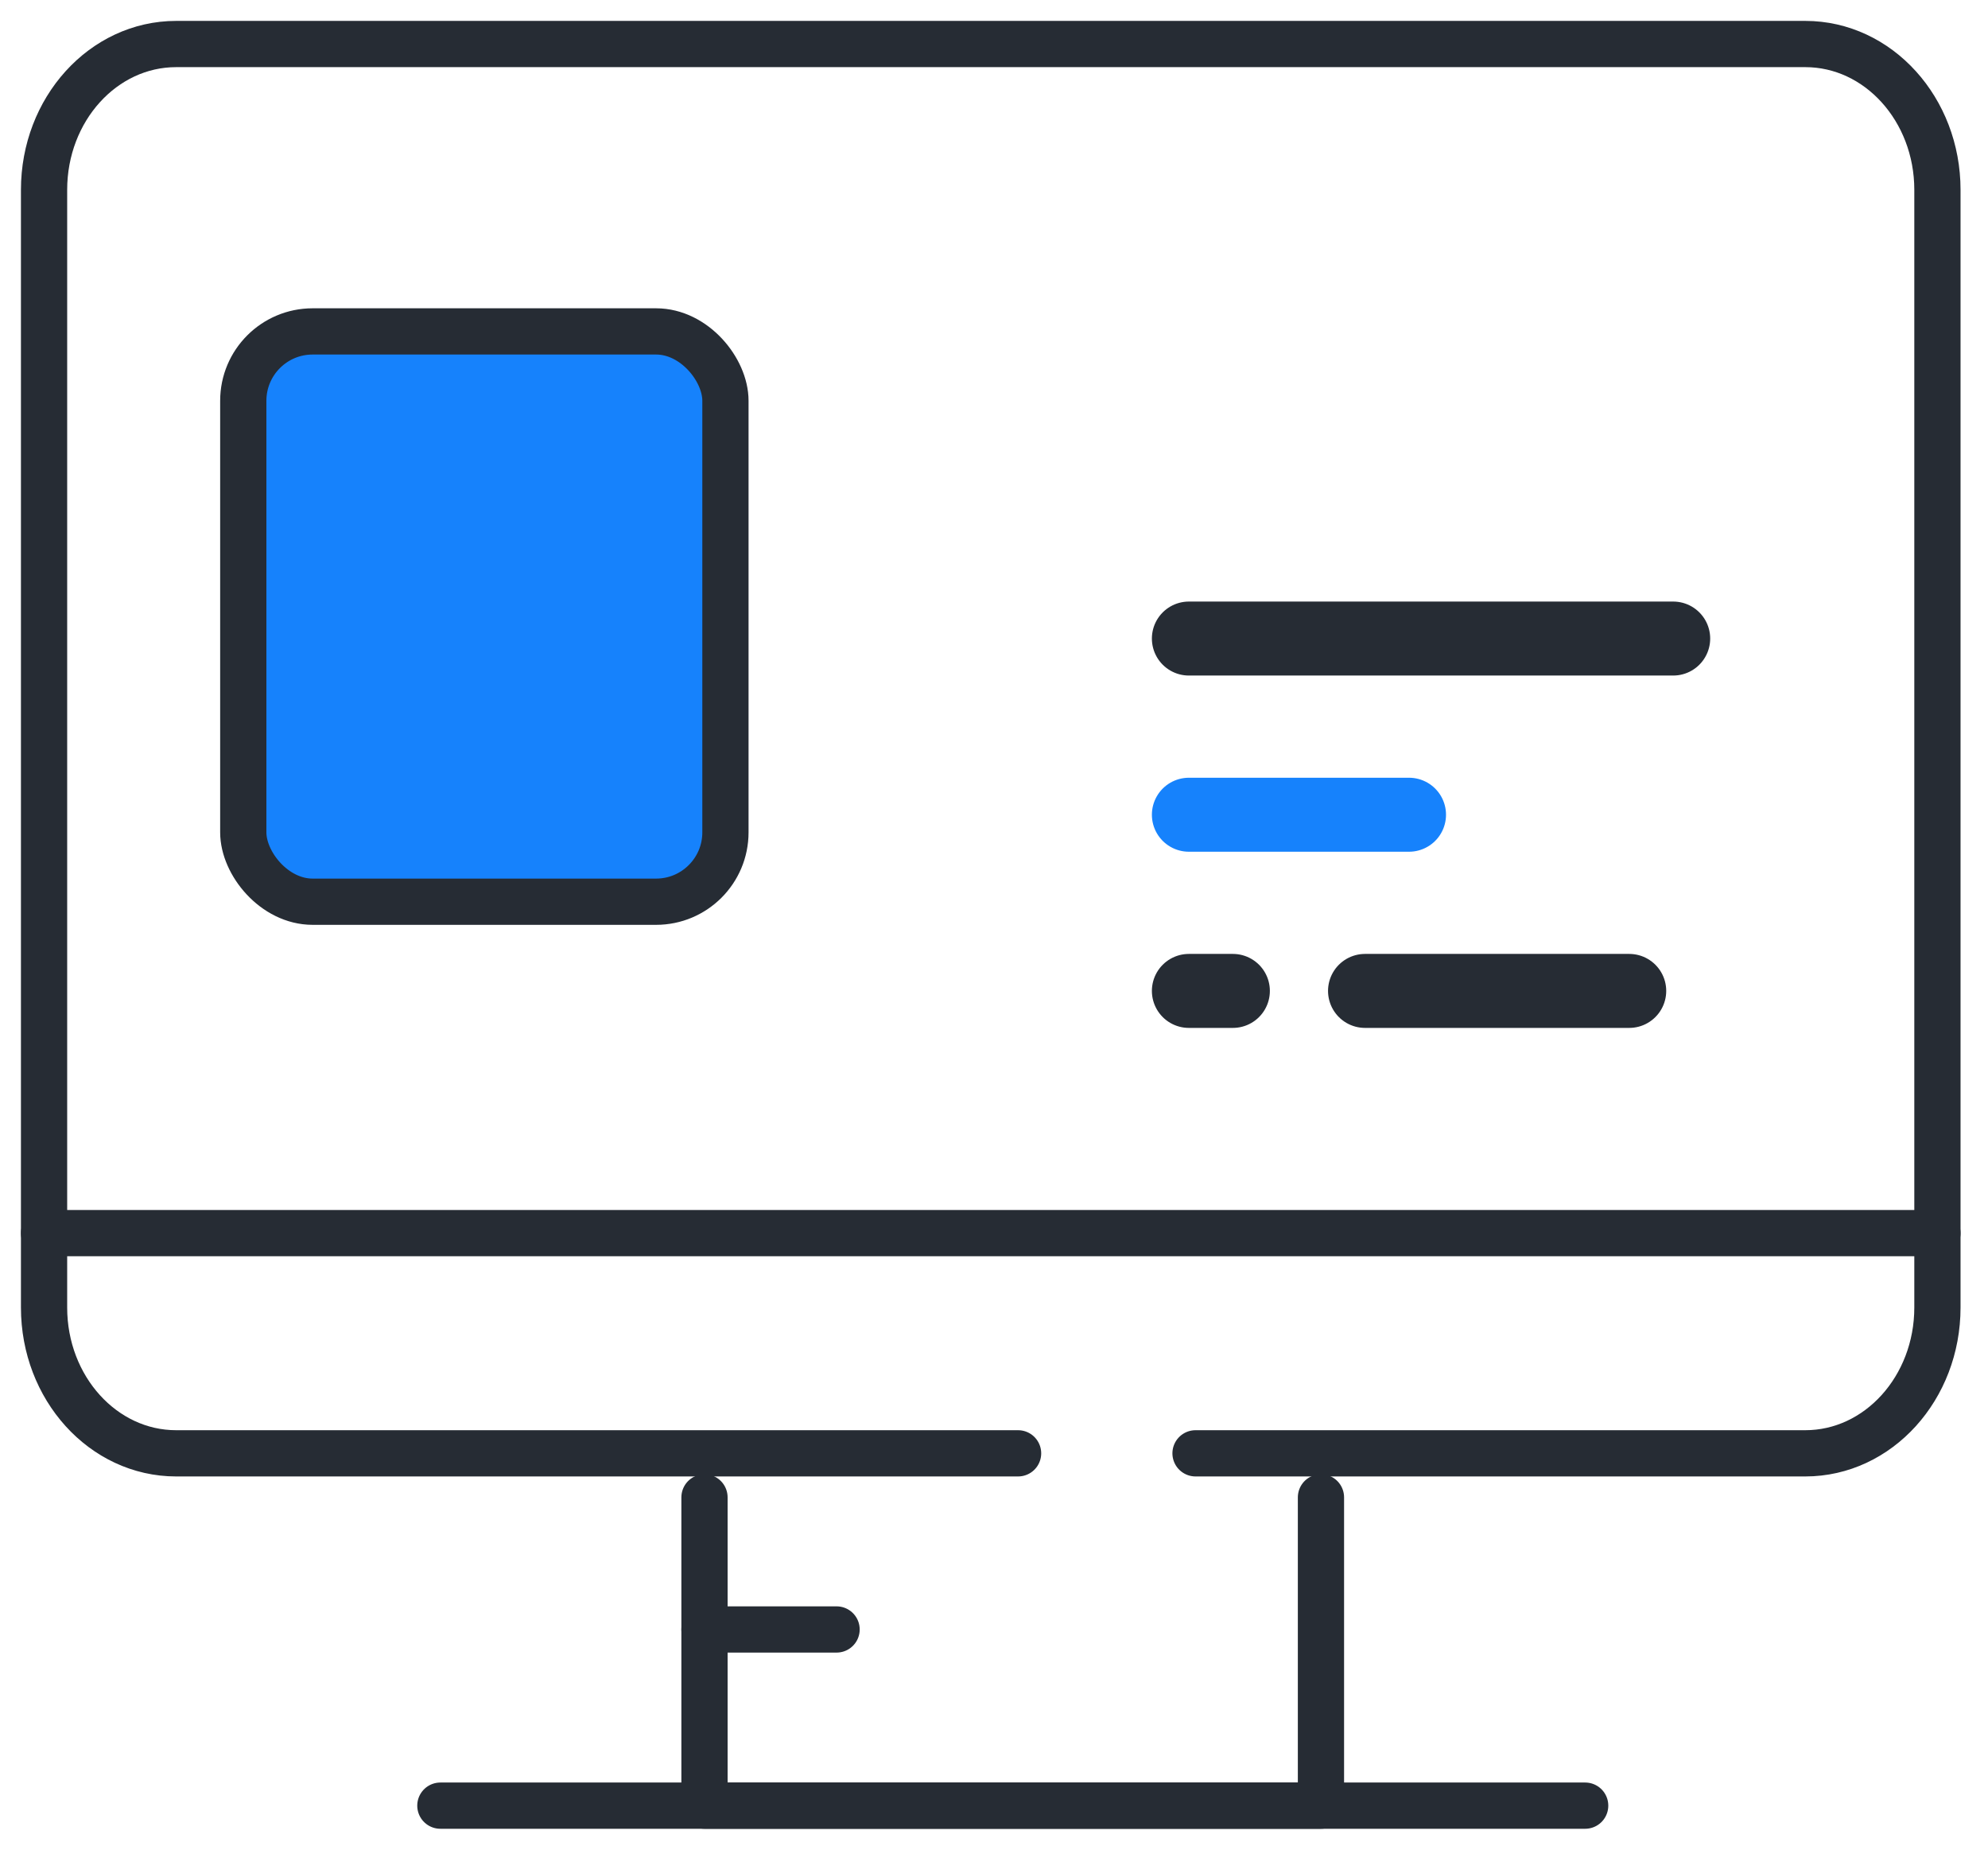
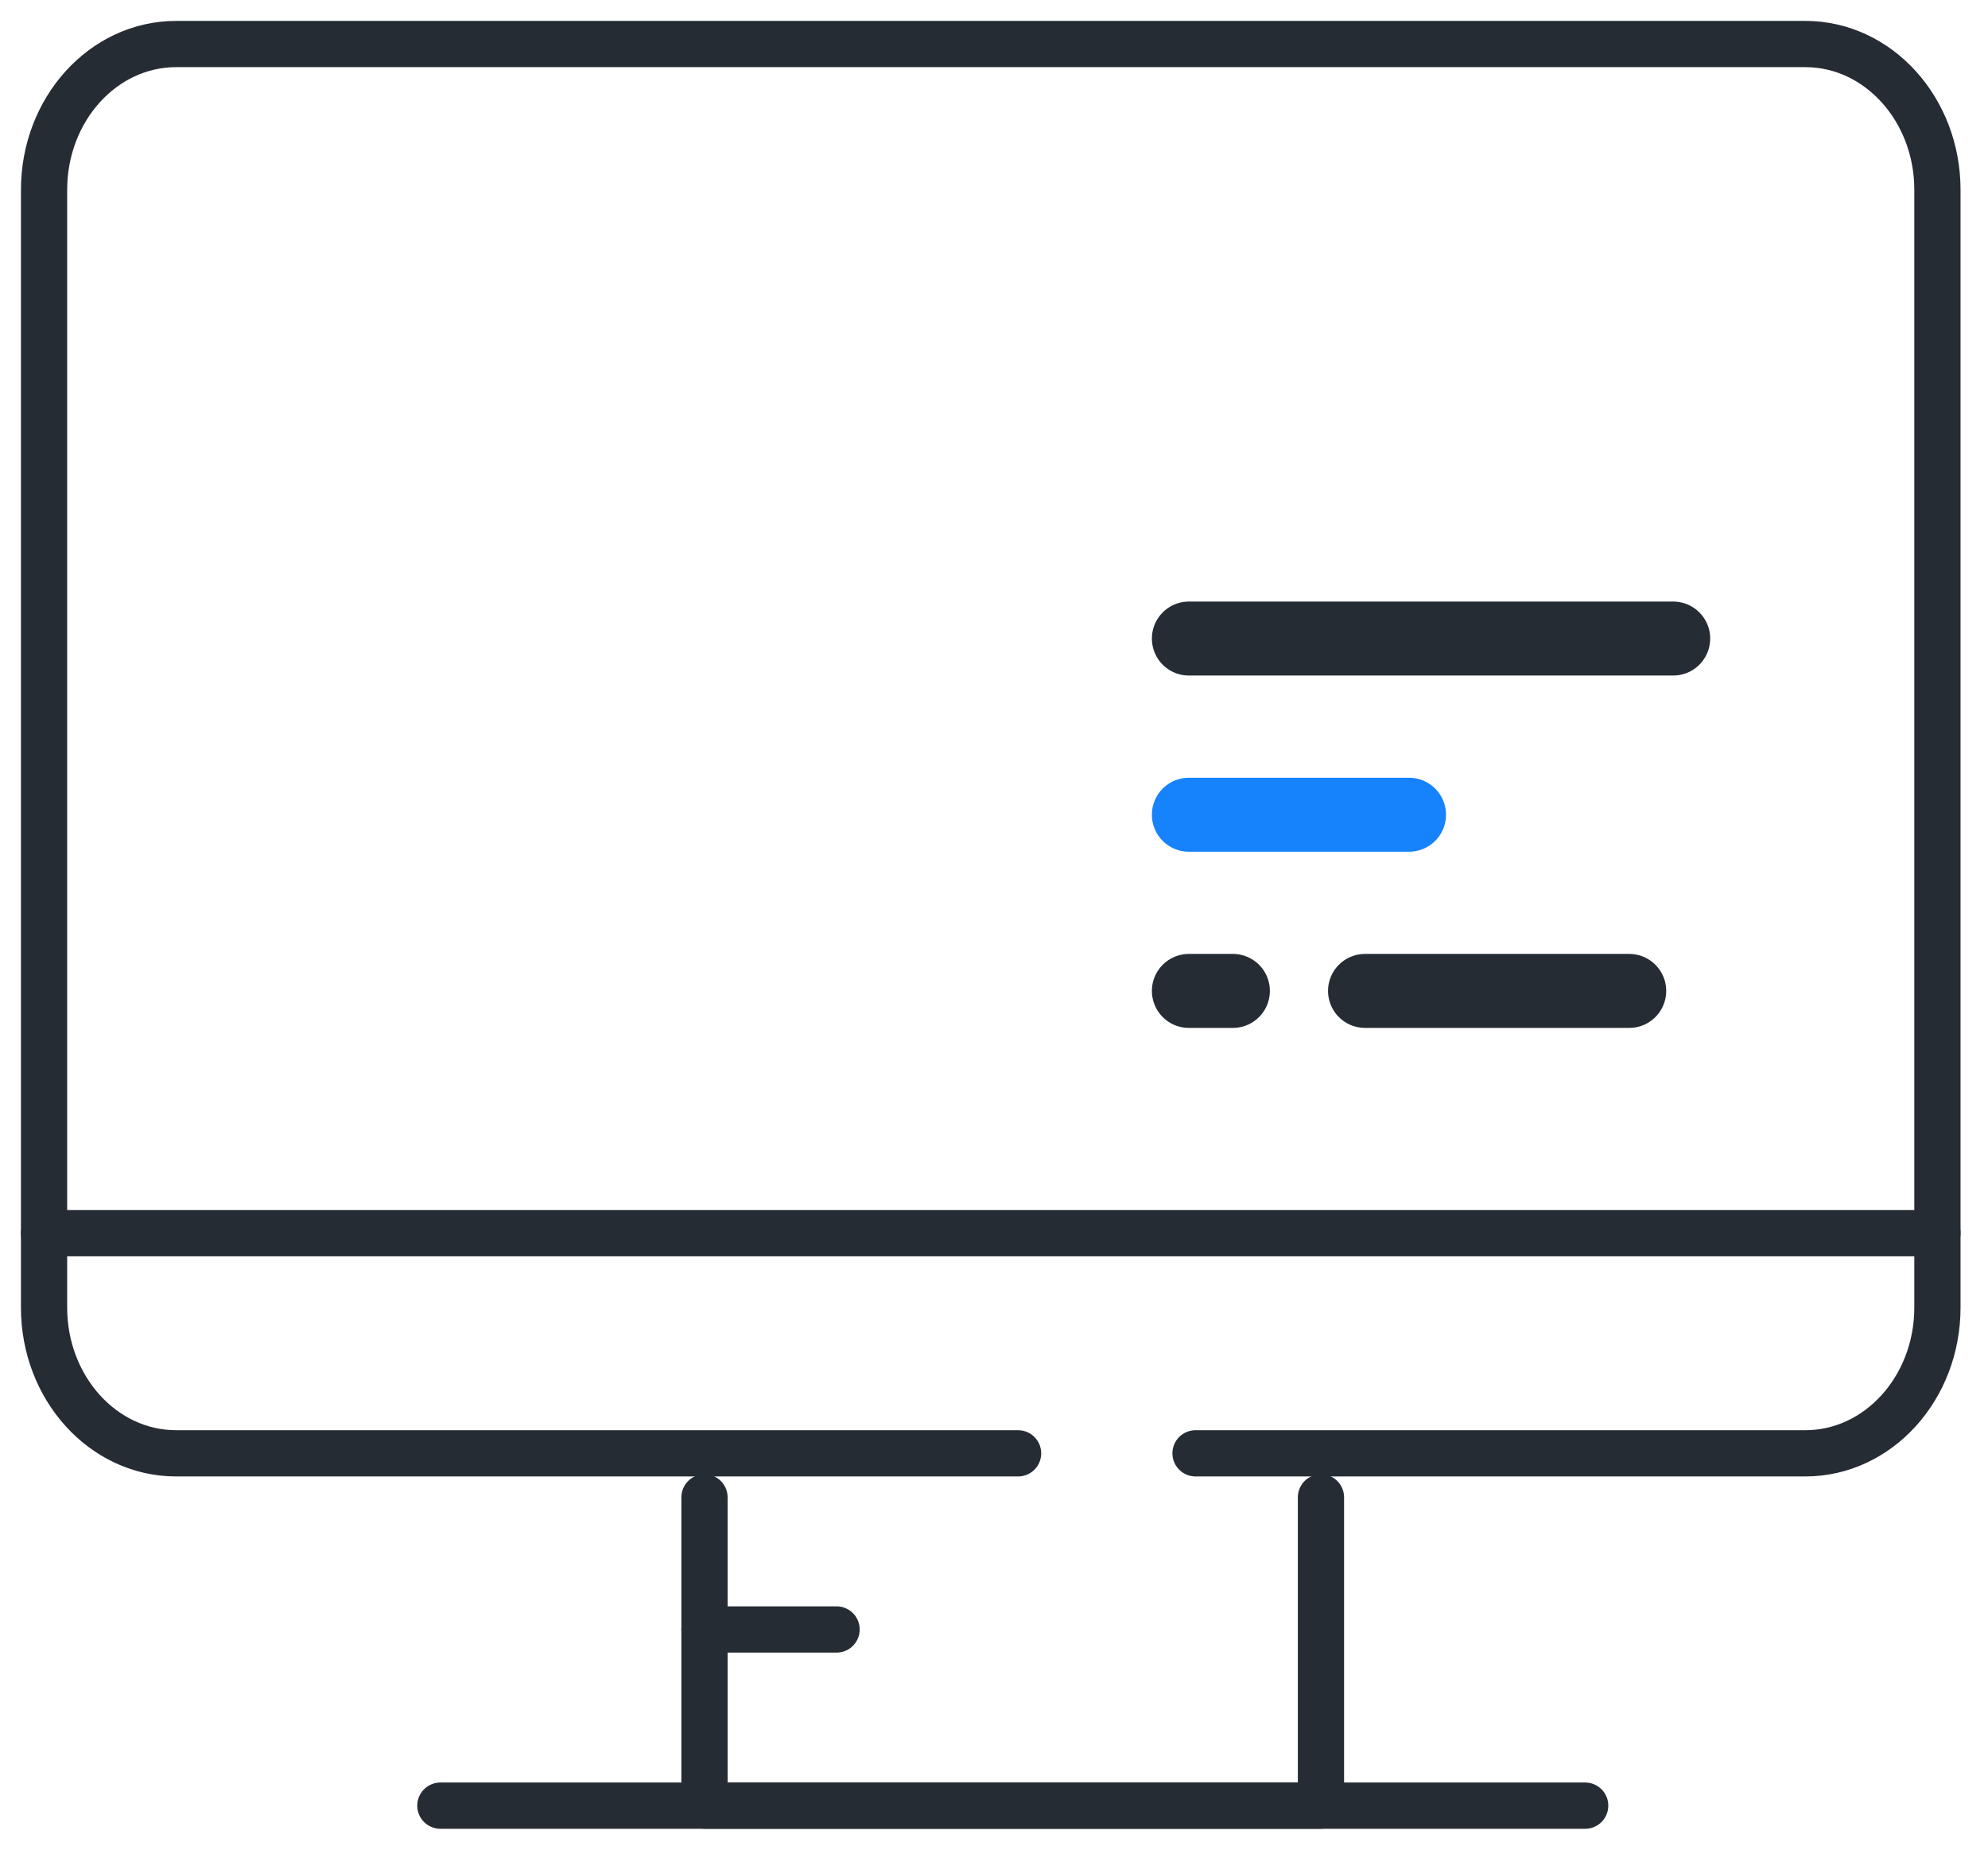
<svg xmlns="http://www.w3.org/2000/svg" width="43" height="40" viewBox="0 0 43 40" fill="none">
  <g clip-path="url(#clip0)">
    <path d="M22.021 31.429H3.81C2.232 31.429 0.953 30.017 0.953 28.276V4.105C0.953 2.364 2.232 0.952 3.81 0.952H39.048C40.626 0.952 41.906 2.364 41.906 4.105V28.276C41.906 30.017 40.626 31.429 39.048 31.429H25.859" stroke="#262C34" stroke-linecap="round" stroke-linejoin="round" />
    <path d="M28.572 32.381V39.048H15.238V32.381" stroke="#262C34" stroke-linecap="round" stroke-linejoin="round" />
    <path d="M15.238 35.238H18.095" stroke="#262C34" stroke-linecap="round" />
    <path d="M9.525 39.048H34.287" stroke="#262C34" stroke-linecap="round" />
    <path d="M0.953 26.667H41.906" stroke="#262C34" stroke-linecap="round" />
    <path d="M25.715 13.809H36.191" stroke="#262C34" stroke-width="1.6" stroke-linecap="round" stroke-linejoin="round" />
    <path d="M25.715 21.429H26.667" stroke="#262C34" stroke-width="1.6" stroke-linecap="round" stroke-linejoin="round" />
    <path d="M29.525 21.429H35.24" stroke="#262C34" stroke-width="1.6" stroke-linecap="round" stroke-linejoin="round" />
    <path d="M25.715 17.619H30.477" stroke="#1682FC" stroke-width="1.6" stroke-linecap="round" stroke-linejoin="round" />
-     <rect x="5.262" y="7.167" width="10.429" height="12.333" rx="1.5" fill="#1682FC" stroke="#262C34" />
  </g>
  <defs>
    <clipPath id="clip0">
      <rect width="42.857" height="40" fill="white" />
    </clipPath>
  </defs>
</svg>